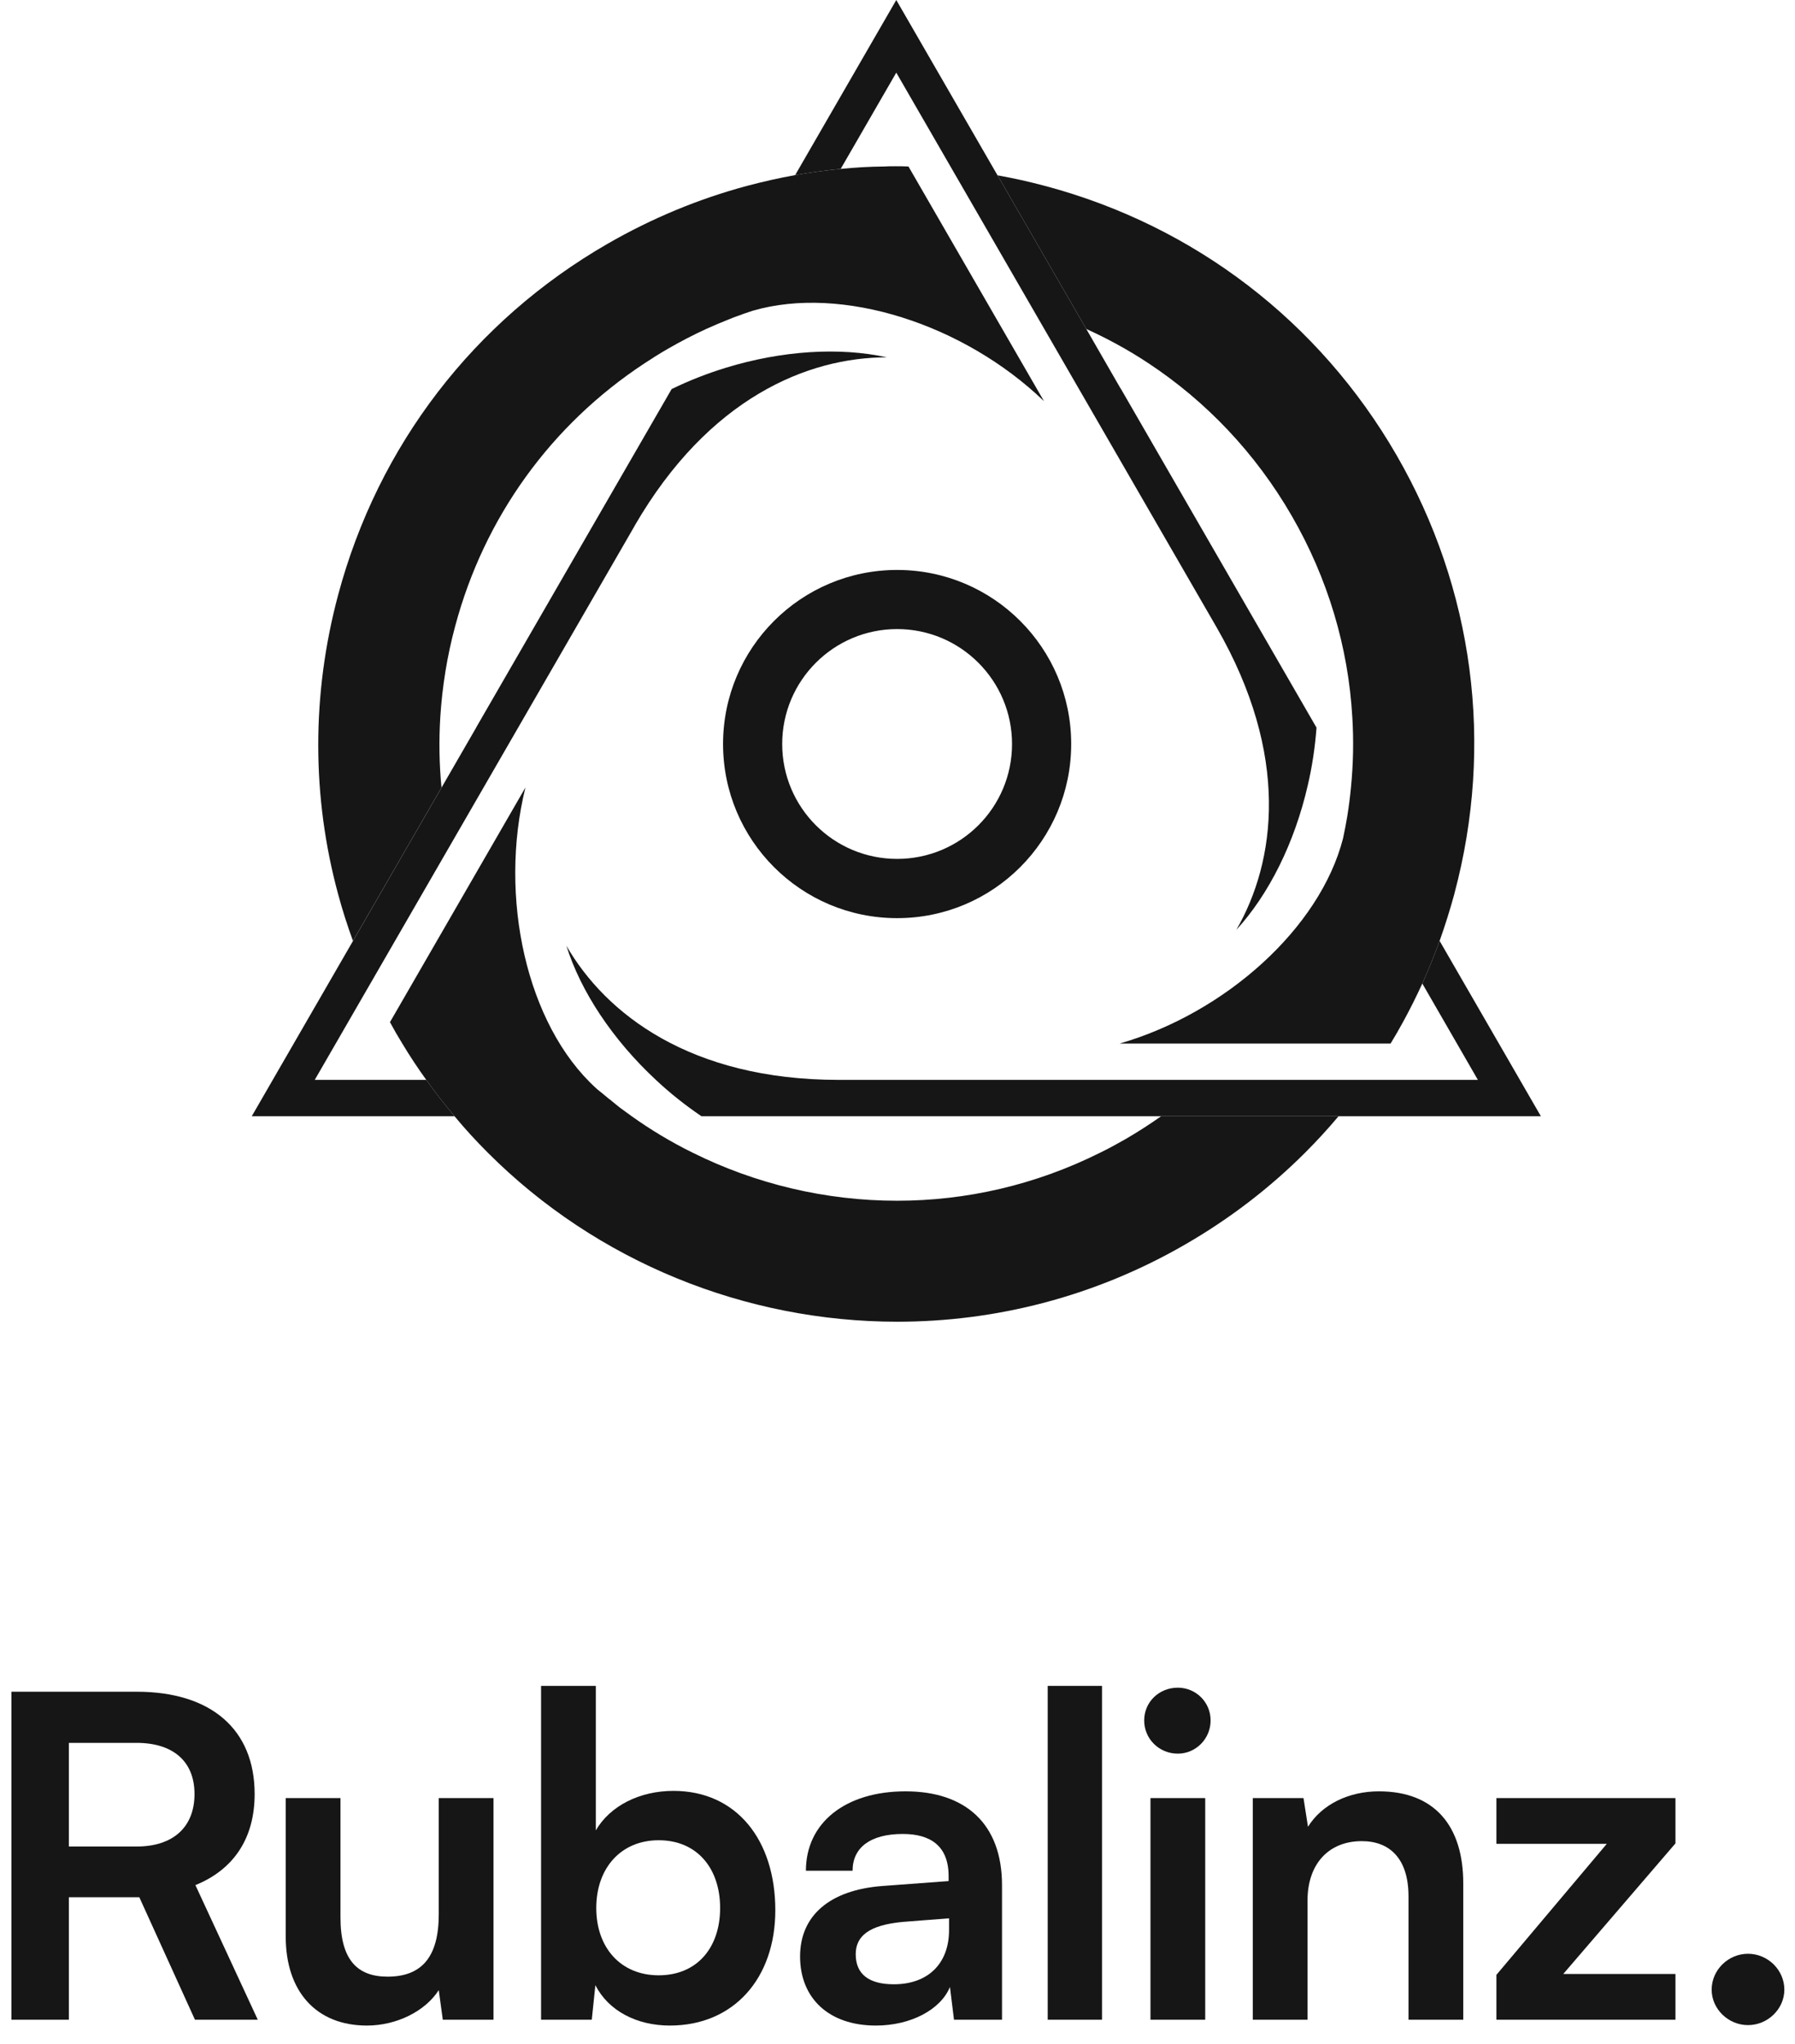
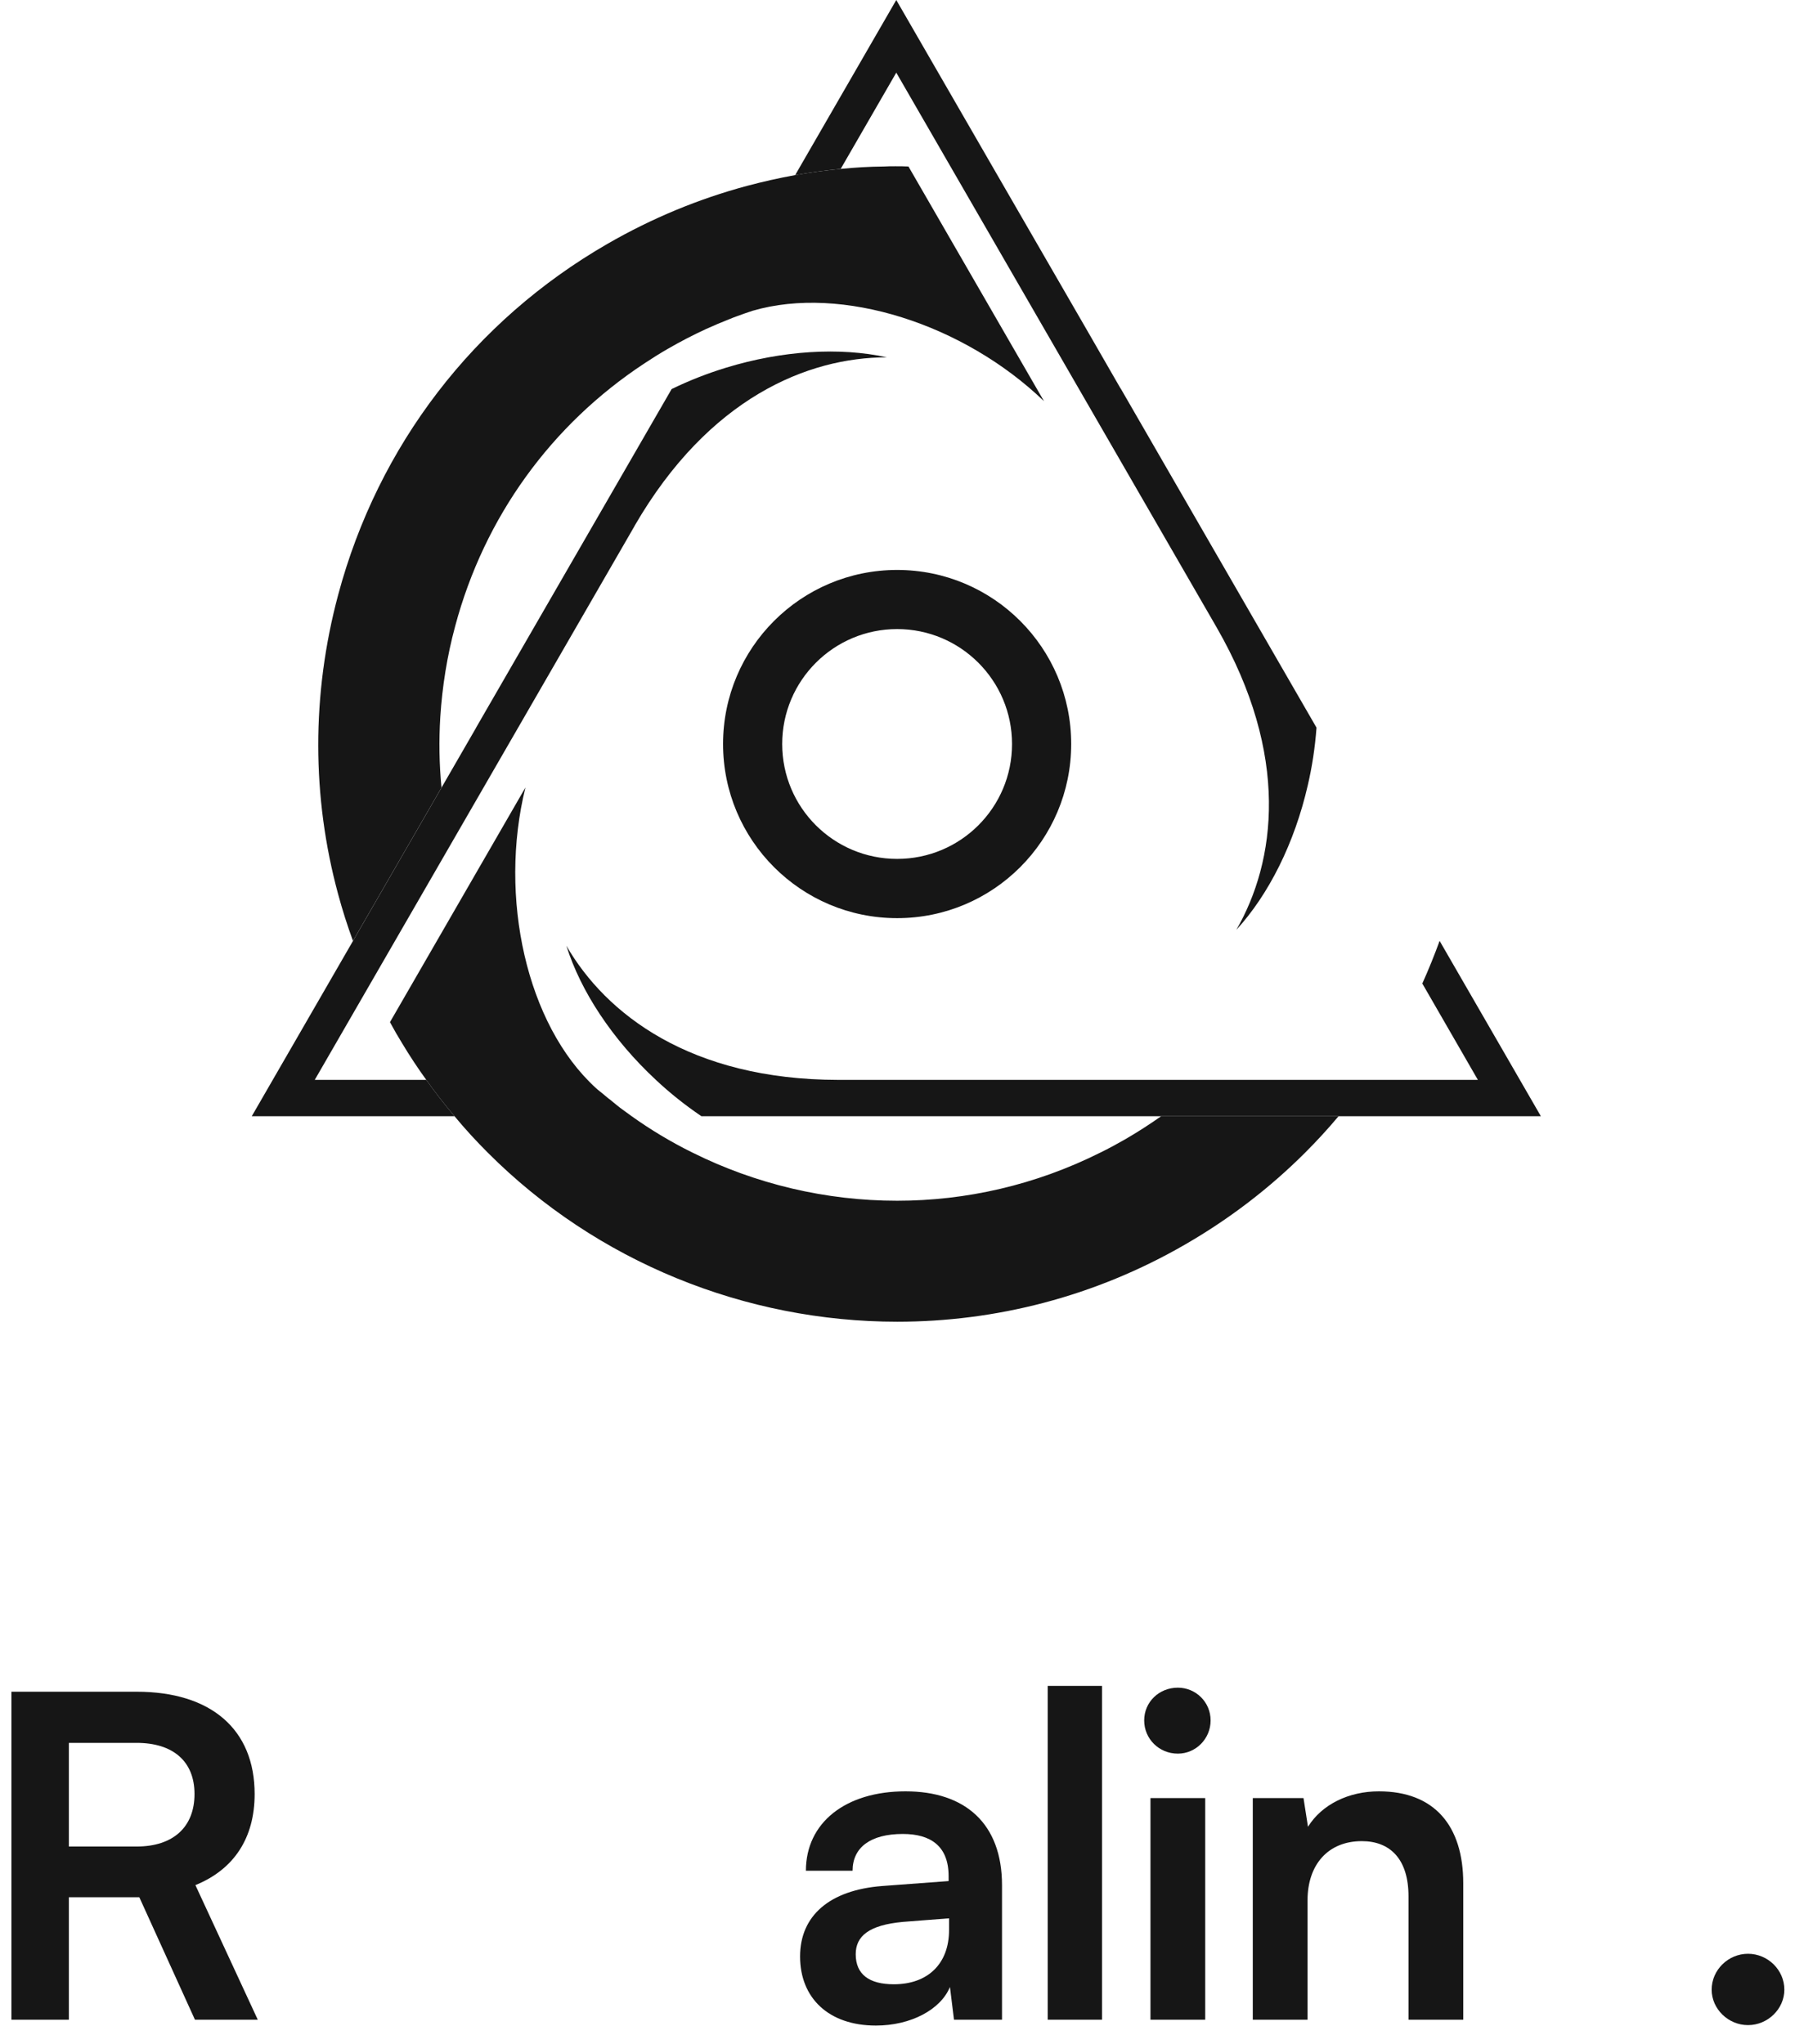
<svg xmlns="http://www.w3.org/2000/svg" width="72" height="82" viewBox="0 0 72 82" fill="none">
  <path d="M2.762 81.02H0.458V67.862H5.48C8.468 67.862 10.214 69.374 10.214 71.966C10.214 73.73 9.386 74.99 7.838 75.62L10.34 81.02H7.82L5.588 76.106H2.762V81.02ZM2.762 69.914V74.072H5.48C6.938 74.072 7.802 73.298 7.802 71.966C7.802 70.652 6.938 69.914 5.48 69.914H2.762Z" fill="#161616" />
-   <path d="M17.599 72.128H19.795V81.02H17.761L17.599 79.832C17.059 80.678 15.907 81.254 14.719 81.254C12.667 81.254 11.461 79.868 11.461 77.69V72.128H13.657V76.916C13.657 78.608 14.323 79.292 15.547 79.292C16.933 79.292 17.599 78.482 17.599 76.79V72.128Z" fill="#161616" />
-   <path d="M23.737 81.02H21.703V67.628H23.899V73.424C24.475 72.434 25.663 71.84 27.013 71.84C29.551 71.84 31.099 73.82 31.099 76.628C31.099 79.364 29.425 81.254 26.869 81.254C25.537 81.254 24.403 80.66 23.881 79.634L23.737 81.02ZM23.917 76.538C23.917 78.14 24.907 79.238 26.419 79.238C27.967 79.238 28.885 78.122 28.885 76.538C28.885 74.954 27.967 73.82 26.419 73.82C24.907 73.82 23.917 74.936 23.917 76.538Z" fill="#161616" />
  <path d="M35.134 81.254C33.244 81.254 32.092 80.156 32.092 78.482C32.092 76.844 33.28 75.818 35.386 75.656L38.05 75.458V75.26C38.05 74.054 37.33 73.568 36.214 73.568C34.918 73.568 34.198 74.108 34.198 75.044H32.326C32.326 73.118 33.91 71.858 36.322 71.858C38.716 71.858 40.192 73.154 40.192 75.62V81.02H38.266L38.104 79.706C37.726 80.624 36.52 81.254 35.134 81.254ZM35.854 79.598C37.204 79.598 38.068 78.788 38.068 77.42V76.952L36.214 77.096C34.846 77.222 34.324 77.672 34.324 78.392C34.324 79.202 34.864 79.598 35.854 79.598Z" fill="#161616" />
  <path d="M44.203 81.02H42.025V67.628H44.203V81.02Z" fill="#161616" />
  <path d="M47.245 70.346C46.489 70.346 45.895 69.752 45.895 69.014C45.895 68.276 46.489 67.7 47.245 67.7C47.965 67.7 48.559 68.276 48.559 69.014C48.559 69.752 47.965 70.346 47.245 70.346ZM46.147 81.02V72.128H48.343V81.02H46.147Z" fill="#161616" />
  <path d="M52.447 81.02H50.251V72.128H52.285L52.465 73.28C53.023 72.38 54.103 71.858 55.309 71.858C57.541 71.858 58.693 73.244 58.693 75.548V81.02H56.497V76.07C56.497 74.576 55.759 73.856 54.625 73.856C53.275 73.856 52.447 74.792 52.447 76.232V81.02Z" fill="#161616" />
-   <path d="M67.205 81.02H60.023V79.22L64.451 73.964H60.023V72.128H67.205V73.946L62.705 79.184H67.205V81.02Z" fill="#161616" />
  <path d="M70.115 81.236C69.323 81.236 68.657 80.588 68.657 79.814C68.657 79.022 69.323 78.374 70.115 78.374C70.907 78.374 71.573 79.022 71.573 79.814C71.573 80.588 70.907 81.236 70.115 81.236Z" fill="#161616" />
  <path d="M17.661 28.761C17.739 27.542 17.933 26.318 18.259 25.113C19.429 20.741 22.111 17.035 25.855 14.573C26.162 14.369 26.473 14.174 26.793 13.99C27.298 13.698 27.813 13.431 28.333 13.193C28.641 13.052 28.953 12.923 29.266 12.799C29.35 12.76 29.439 12.733 29.526 12.698C29.746 12.614 29.967 12.54 30.189 12.466C33.767 11.423 38.661 13.001 41.875 16.092L36.44 6.679C36.265 6.669 36.09 6.669 35.915 6.669C35.765 6.669 35.61 6.669 35.459 6.679C34.876 6.684 34.298 6.718 33.72 6.776C33.108 6.835 32.501 6.917 31.893 7.024C31.247 7.141 30.601 7.287 29.965 7.456C28.027 7.976 26.147 8.754 24.364 9.783C19.001 12.877 15.169 17.876 13.566 23.855C12.492 27.858 12.507 31.973 13.561 35.863C13.731 36.495 13.93 37.121 14.158 37.743L17.709 31.594C17.618 30.656 17.603 29.708 17.661 28.761Z" fill="#161616" />
  <path d="M35.951 2.914L48.795 25.157C51.763 30.306 51.17 34.566 49.591 37.3C50.893 35.882 51.928 33.813 52.457 31.501C52.632 30.753 52.749 29.976 52.807 29.189L44.952 15.583H44.947L43.573 13.197L40.012 7.033L35.951 0L31.895 7.024C32.502 6.917 33.109 6.835 33.721 6.776L35.951 2.914Z" fill="#161616" />
  <path d="M57.745 37.743C57.532 38.326 57.303 38.894 57.051 39.453L59.28 43.319H33.633C27.688 43.314 24.297 40.672 22.718 37.937C23.296 39.773 24.569 41.701 26.308 43.319C26.866 43.844 27.483 44.334 28.134 44.776H61.806L57.745 37.743Z" fill="#161616" />
  <path d="M12.625 43.319L25.453 21.101V21.096C28.431 15.952 32.414 14.334 35.572 14.334C33.692 13.921 31.384 14.057 29.116 14.752C28.383 14.976 27.649 15.262 26.94 15.607L19.1 29.183V29.188L10.099 44.776H18.231C17.837 44.31 17.458 43.824 17.099 43.319H12.625Z" fill="#161616" />
  <path d="M45.112 45.714C44.792 45.898 44.467 46.073 44.141 46.233C41.532 47.54 38.744 48.167 35.985 48.167C33.134 48.167 30.316 47.501 27.771 46.233C26.925 45.816 26.114 45.33 25.337 44.776C25.182 44.665 25.026 44.553 24.871 44.437C24.752 44.346 24.639 44.247 24.521 44.153L24.529 44.156C24.406 44.069 24.292 43.969 24.175 43.872C24.108 43.816 24.038 43.765 23.972 43.708C23.948 43.688 23.926 43.666 23.902 43.646C21.117 41.106 19.989 35.985 21.076 31.59L15.642 41.003C15.72 41.148 15.802 41.294 15.885 41.44C15.967 41.581 16.05 41.721 16.137 41.862C16.438 42.363 16.759 42.848 17.099 43.319C17.458 43.824 17.837 44.31 18.231 44.776C18.653 45.286 19.1 45.773 19.562 46.234C23.948 50.63 29.913 53.02 35.99 53.02C39.919 53.02 43.902 52.024 47.541 49.92C49.324 48.891 50.936 47.652 52.355 46.234C52.821 45.768 53.268 45.282 53.691 44.777H46.574C46.103 45.111 45.617 45.422 45.112 45.714Z" fill="#161616" />
-   <path d="M46.038 14.553C48.39 16.102 50.366 18.186 51.814 20.693C53.262 23.199 54.082 25.958 54.243 28.766C54.301 29.703 54.282 30.646 54.189 31.588C54.153 31.965 54.105 32.343 54.045 32.719C54.044 32.726 54.043 32.733 54.042 32.739C53.994 33.039 53.933 33.337 53.87 33.636C52.947 37.227 49.16 40.634 44.909 41.862H55.778C55.948 41.585 56.113 41.298 56.269 41.012C56.55 40.502 56.808 39.982 57.051 39.453C57.303 38.894 57.532 38.326 57.745 37.743C57.964 37.126 58.163 36.494 58.338 35.853V35.848C59.936 29.869 59.115 23.626 56.021 18.264C52.927 12.906 47.929 9.069 41.949 7.466H41.944C41.303 7.291 40.658 7.15 40.012 7.033L43.573 13.197C44.432 13.586 45.257 14.038 46.038 14.553Z" fill="#161616" />
  <path d="M35.985 22.863C32.127 22.863 29.003 25.991 29.003 29.845C29.003 33.703 32.127 36.831 35.985 36.831C39.843 36.831 42.967 33.703 42.967 29.845C42.967 25.991 39.843 22.863 35.985 22.863ZM35.985 34.454C33.437 34.454 31.375 32.393 31.375 29.845C31.375 27.303 33.437 25.235 35.985 25.235C38.533 25.235 40.594 27.303 40.594 29.845C40.595 32.393 38.533 34.454 35.985 34.454Z" fill="#161616" />
</svg>